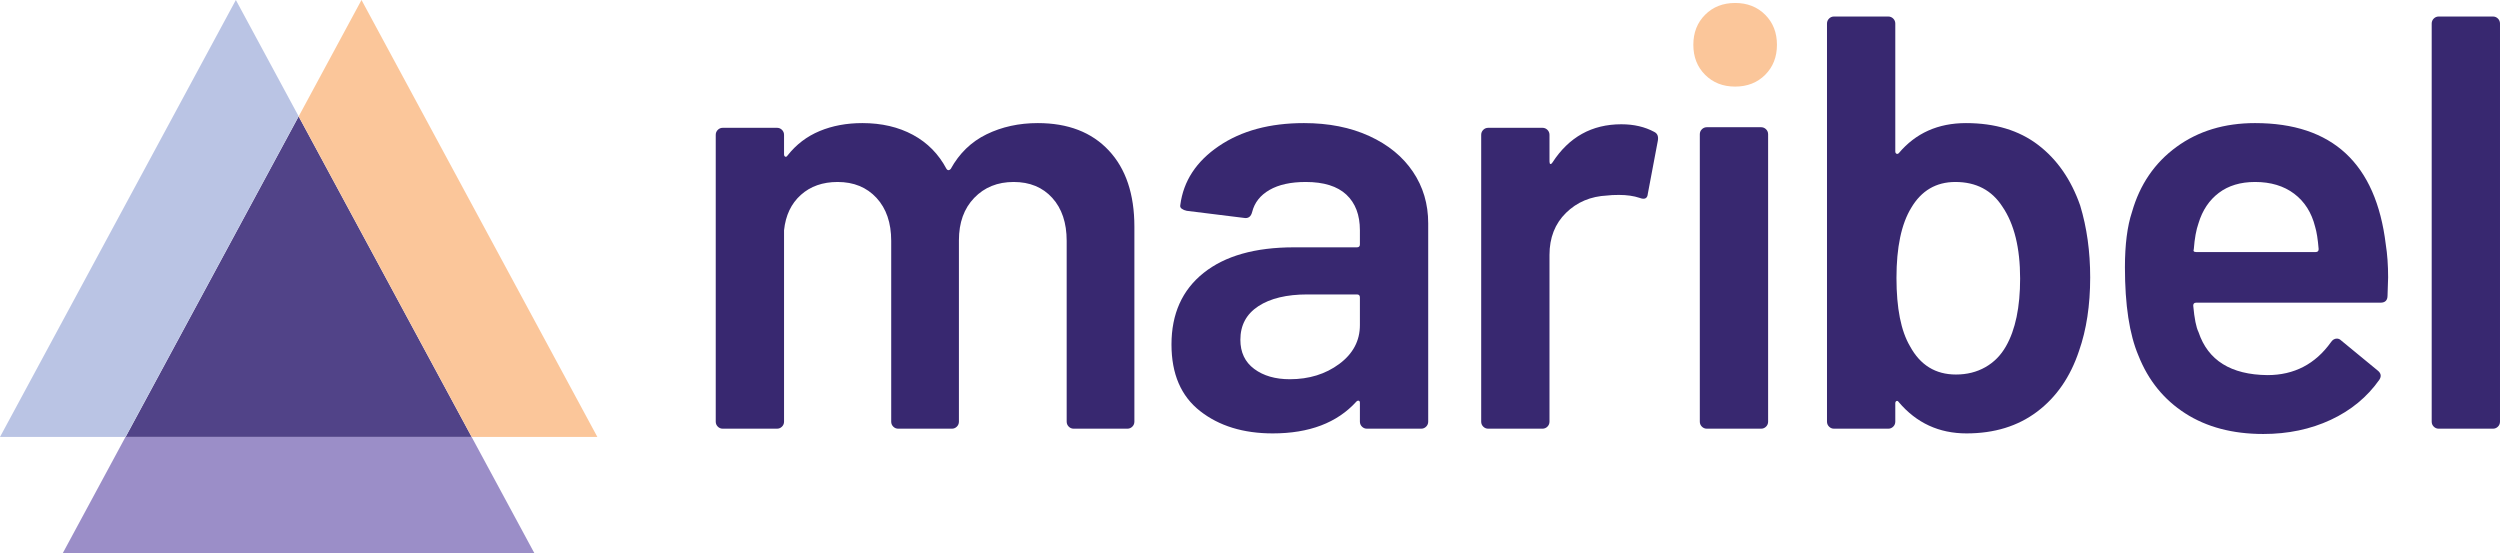
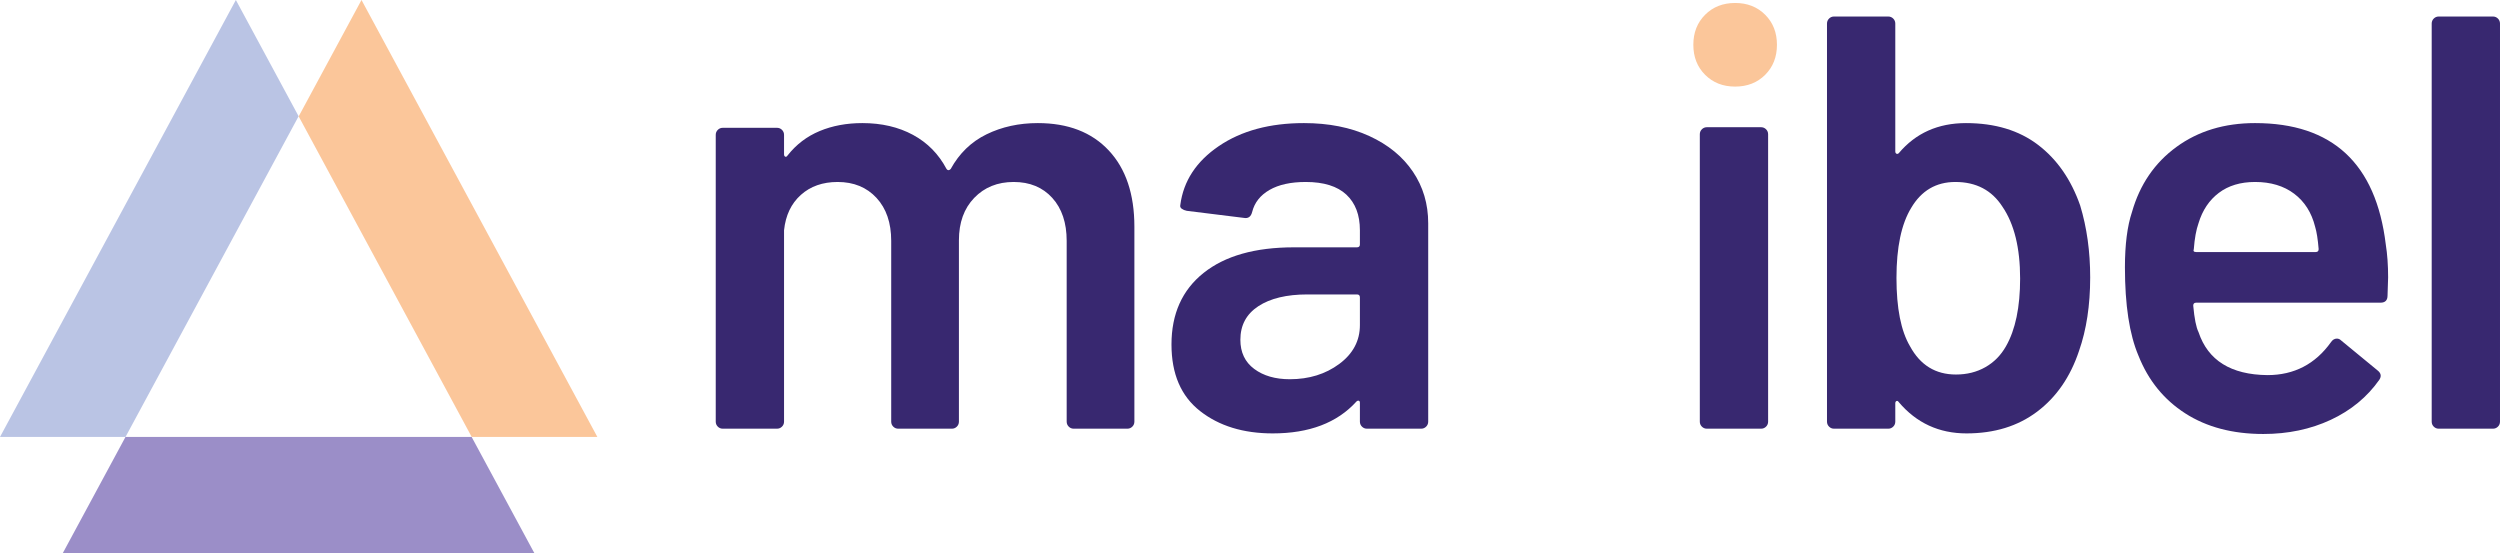
<svg xmlns="http://www.w3.org/2000/svg" viewBox="101.819 238.049 496.918 109.973" width="496.918px" height="109.973px">
  <defs>
    <clipPath id="clippath0" transform="">
      <path d="M 0 600.511 L 710.808 600.511 L 710.808 0 L 0 0 Z" style="fill: none; clip-rule: nonzero;" />
    </clipPath>
  </defs>
-   <path d="M 0 0 L 68.774 0 L 34.387 63.704 Z" style="fill: rgb(81, 67, 136); fill-opacity: 1;" transform="matrix(1, 0, 0, -1, 126.792, 324.901)" />
  <g transform="matrix(1, 0, 0, -1, 161.18, 261.197)">
    <path d="M 0 0 L 0.008 0.015 L -12.479 23.148 L -59.361 -63.704 L -34.416 -63.704 L -0.014 0.027 Z" style="fill: rgb(186, 196, 228); fill-opacity: 1;" />
  </g>
  <g transform="matrix(1, 0, 0, -1, 220.557, 324.901)">
    <path d="M 0 0 L -46.883 86.852 L -59.37 63.719 L -24.976 0 Z" style="fill: rgb(251, 198, 154); fill-opacity: 1;" />
  </g>
  <g transform="matrix(1, 0, 0, -1, 126.792, 324.901)">
    <path d="M 0 0 L -0.029 0 L -12.51 -23.121 L 81.255 -23.121 L 68.774 0 Z" style="fill: rgb(155, 142, 200); fill-opacity: 1;" />
  </g>
  <g style="clip-path: url(#clippath0);" transform="matrix(1, 0, 0, -1, 0, 600.511)">
    <g transform="translate(440.74 347.592)">
      <path d="M 0 0 C -1.562 1.56 -2.341 3.55 -2.341 5.969 C -2.341 8.387 -1.562 10.376 0 11.938 C 1.56 13.498 3.55 14.279 5.969 14.279 C 8.387 14.279 10.376 13.498 11.938 11.938 C 13.499 10.376 14.278 8.387 14.278 5.969 C 14.278 3.55 13.499 1.56 11.938 0 C 10.376 -1.562 8.387 -2.341 5.969 -2.341 C 3.55 -2.341 1.56 -1.562 0 0" style="fill: rgb(251, 198, 154); fill-opacity: 1;" />
    </g>
  </g>
  <g style="clip-path: url(#clippath0);" transform="matrix(1, 0, 0, -1, 0, 600.511)">
    <g transform="translate(322.207 332.553)">
      <path d="M 0 0 C 3.394 -3.628 5.091 -8.68 5.091 -15.156 L 5.091 -53.896 C 5.091 -54.286 4.954 -54.618 4.682 -54.891 C 4.407 -55.165 4.076 -55.3 3.687 -55.3 L -6.964 -55.3 C -7.355 -55.3 -7.687 -55.165 -7.958 -54.891 C -8.233 -54.618 -8.368 -54.286 -8.368 -53.896 L -8.368 -17.965 C -8.368 -14.377 -9.324 -11.528 -11.235 -9.421 C -13.148 -7.315 -15.703 -6.262 -18.902 -6.262 C -22.102 -6.262 -24.715 -7.315 -26.743 -9.421 C -28.773 -11.528 -29.786 -14.336 -29.786 -17.848 L -29.786 -53.896 C -29.786 -54.286 -29.923 -54.618 -30.196 -54.891 C -30.47 -55.165 -30.801 -55.3 -31.19 -55.3 L -41.841 -55.3 C -42.232 -55.3 -42.563 -55.165 -42.836 -54.891 C -43.11 -54.618 -43.245 -54.286 -43.245 -53.896 L -43.245 -17.965 C -43.245 -14.377 -44.222 -11.528 -46.172 -9.421 C -48.122 -7.315 -50.698 -6.262 -53.896 -6.262 C -56.862 -6.262 -59.299 -7.121 -61.21 -8.836 C -63.123 -10.553 -64.235 -12.894 -64.546 -15.858 L -64.546 -53.896 C -64.546 -54.286 -64.683 -54.618 -64.956 -54.891 C -65.23 -55.165 -65.561 -55.3 -65.95 -55.3 L -76.718 -55.3 C -77.109 -55.3 -77.441 -55.165 -77.713 -54.891 C -77.987 -54.618 -78.123 -54.286 -78.123 -53.896 L -78.123 3.102 C -78.123 3.492 -77.987 3.822 -77.713 4.097 C -77.441 4.369 -77.109 4.506 -76.718 4.506 L -65.95 4.506 C -65.561 4.506 -65.23 4.369 -64.956 4.097 C -64.683 3.822 -64.546 3.492 -64.546 3.102 L -64.546 -0.76 C -64.546 -0.994 -64.469 -1.152 -64.313 -1.229 C -64.157 -1.308 -64.001 -1.229 -63.844 -0.994 C -62.128 1.189 -60.002 2.809 -57.465 3.862 C -54.931 4.916 -52.102 5.443 -48.98 5.443 C -45.158 5.443 -41.802 4.662 -38.916 3.102 C -36.029 1.54 -33.805 -0.722 -32.244 -3.686 C -32.01 -4 -31.738 -4 -31.424 -3.686 C -29.709 -0.567 -27.328 1.735 -24.285 3.218 C -21.242 4.7 -17.848 5.443 -14.103 5.443 C -8.096 5.443 -3.394 3.628 0 0" style="fill: rgb(56, 40, 112); fill-opacity: 1;" />
    </g>
  </g>
  <g style="clip-path: url(#clippath0);" transform="matrix(1, 0, 0, -1, 0, 600.511)">
    <g transform="translate(368.027 290.127)">
      <path d="M 0 0 C 2.73 2.027 4.096 4.603 4.096 7.725 L 4.096 13.225 C 4.096 13.615 3.901 13.811 3.511 13.811 L -6.32 13.811 C -10.457 13.811 -13.713 13.03 -16.093 11.47 C -18.474 9.908 -19.663 7.685 -19.663 4.798 C -19.663 2.3 -18.746 0.37 -16.912 -0.995 C -15.08 -2.361 -12.719 -3.043 -9.832 -3.043 C -6.009 -3.043 -2.732 -2.029 0 0 M 5.968 45.293 C 9.713 43.577 12.6 41.216 14.629 38.213 C 16.658 35.208 17.672 31.794 17.672 27.972 L 17.672 -11.47 C 17.672 -11.86 17.535 -12.192 17.263 -12.465 C 16.989 -12.739 16.658 -12.874 16.268 -12.874 L 5.5 -12.874 C 5.109 -12.874 4.778 -12.739 4.506 -12.465 C 4.231 -12.192 4.096 -11.86 4.096 -11.47 L 4.096 -7.725 C 4.096 -7.49 4.017 -7.355 3.862 -7.315 C 3.705 -7.276 3.55 -7.334 3.394 -7.49 C -0.43 -11.705 -5.969 -13.811 -13.226 -13.811 C -19.078 -13.811 -23.896 -12.33 -27.679 -9.364 C -31.464 -6.399 -33.356 -1.99 -33.356 3.862 C -33.356 9.948 -31.231 14.688 -26.977 18.083 C -22.726 21.477 -16.737 23.174 -9.012 23.174 L 3.511 23.174 C 3.901 23.174 4.096 23.367 4.096 23.758 L 4.096 26.568 C 4.096 29.611 3.199 31.97 1.404 33.648 C -0.392 35.325 -3.083 36.164 -6.671 36.164 C -9.638 36.164 -12.037 35.638 -13.869 34.584 C -15.703 33.531 -16.853 32.068 -17.322 30.195 C -17.556 29.26 -18.103 28.868 -18.96 29.025 L -30.313 30.43 C -30.704 30.506 -31.036 30.644 -31.308 30.839 C -31.582 31.033 -31.679 31.287 -31.601 31.601 C -30.977 36.358 -28.422 40.261 -23.934 43.304 C -19.448 46.347 -13.811 47.869 -7.022 47.869 C -2.106 47.869 2.223 47.009 5.968 45.293" style="fill: rgb(56, 40, 112); fill-opacity: 1;" />
    </g>
  </g>
  <g style="clip-path: url(#clippath0);" transform="matrix(1, 0, 0, -1, 0, 600.511)">
    <g transform="translate(430.64 336.24)">
-       <path d="M 0 0 C 0.624 -0.312 0.858 -0.897 0.702 -1.755 L -1.288 -12.289 C -1.366 -13.226 -1.913 -13.5 -2.926 -13.108 C -4.096 -12.718 -5.462 -12.523 -7.022 -12.523 C -8.037 -12.523 -8.818 -12.563 -9.363 -12.64 C -12.64 -12.797 -15.373 -13.947 -17.556 -16.093 C -19.741 -18.239 -20.833 -21.028 -20.833 -24.46 L -20.833 -57.583 C -20.833 -57.973 -20.97 -58.305 -21.242 -58.578 C -21.517 -58.852 -21.847 -58.987 -22.237 -58.987 L -33.004 -58.987 C -33.396 -58.987 -33.727 -58.852 -34 -58.578 C -34.273 -58.305 -34.409 -57.973 -34.409 -57.583 L -34.409 -0.585 C -34.409 -0.195 -34.273 0.135 -34 0.41 C -33.727 0.682 -33.396 0.819 -33.004 0.819 L -22.237 0.819 C -21.847 0.819 -21.517 0.682 -21.242 0.41 C -20.97 0.135 -20.833 -0.195 -20.833 -0.585 L -20.833 -5.852 C -20.833 -6.165 -20.774 -6.34 -20.657 -6.378 C -20.54 -6.418 -20.404 -6.32 -20.248 -6.086 C -16.97 -1.015 -12.406 1.521 -6.554 1.521 C -4.058 1.521 -1.873 1.013 0 0" style="fill: rgb(56, 40, 112); fill-opacity: 1;" />
-     </g>
+       </g>
  </g>
  <g style="clip-path: url(#clippath0);" transform="matrix(1, 0, 0, -1, 0, 600.511)">
    <g transform="translate(440.096 277.662)">
      <path d="M 0 0 C -0.274 0.272 -0.409 0.604 -0.409 0.995 L -0.409 58.109 C -0.409 58.499 -0.274 58.83 0 59.104 C 0.273 59.377 0.604 59.514 0.995 59.514 L 11.763 59.514 C 12.152 59.514 12.483 59.377 12.758 59.104 C 13.03 58.83 13.167 58.499 13.167 58.109 L 13.167 0.995 C 13.167 0.604 13.03 0.272 12.758 0 C 12.483 -0.274 12.152 -0.409 11.763 -0.409 L 0.995 -0.409 C 0.604 -0.409 0.273 -0.274 0 0" style="fill: rgb(56, 40, 112); fill-opacity: 1;" />
    </g>
  </g>
  <g style="clip-path: url(#clippath0);" transform="matrix(1, 0, 0, -1, 0, 600.511)">
    <g transform="translate(503.353 307.097)">
      <path d="M 0 0 C 0 6.086 -1.17 10.844 -3.511 14.278 C -5.618 17.556 -8.74 19.194 -12.874 19.194 C -16.698 19.194 -19.624 17.477 -21.652 14.044 C -23.604 10.844 -24.578 6.204 -24.578 0.117 C -24.578 -5.892 -23.682 -10.416 -21.886 -13.459 C -19.857 -17.205 -16.814 -19.077 -12.757 -19.077 C -10.574 -19.077 -8.622 -18.59 -6.905 -17.614 C -5.189 -16.64 -3.824 -15.254 -2.809 -13.459 C -0.936 -10.182 0 -5.696 0 0 M 13.927 0.235 C 13.927 -5.307 13.185 -10.182 11.704 -14.395 C 9.987 -19.546 7.216 -23.565 3.394 -26.45 C -0.43 -29.337 -5.111 -30.781 -10.65 -30.781 C -16.112 -30.781 -20.598 -28.714 -24.109 -24.577 C -24.267 -24.344 -24.422 -24.267 -24.578 -24.344 C -24.735 -24.423 -24.812 -24.577 -24.812 -24.812 L -24.812 -28.44 C -24.812 -28.831 -24.95 -29.163 -25.222 -29.435 C -25.496 -29.709 -25.827 -29.844 -26.217 -29.844 L -36.983 -29.844 C -37.375 -29.844 -37.706 -29.709 -37.979 -29.435 C -38.252 -29.163 -38.388 -28.831 -38.388 -28.44 L -38.388 50.677 C -38.388 51.067 -38.252 51.398 -37.979 51.672 C -37.706 51.944 -37.375 52.082 -36.983 52.082 L -26.217 52.082 C -25.827 52.082 -25.496 51.944 -25.222 51.672 C -24.95 51.398 -24.812 51.067 -24.812 50.677 L -24.812 25.28 C -24.812 25.046 -24.735 24.889 -24.578 24.812 C -24.422 24.734 -24.267 24.772 -24.109 24.929 C -20.756 28.909 -16.309 30.898 -10.767 30.898 C -4.995 30.898 -0.216 29.453 3.569 26.568 C 7.353 23.681 10.142 19.662 11.938 14.513 C 13.264 10.142 13.927 5.384 13.927 0.235" style="fill: rgb(56, 40, 112); fill-opacity: 1;" />
    </g>
  </g>
  <g style="clip-path: url(#clippath0);" transform="matrix(1, 0, 0, -1, 0, 600.511)">
    <g transform="translate(542.852 324.127)">
      <path d="M 0 0 C -1.913 -1.445 -3.259 -3.453 -4.038 -6.028 C -4.506 -7.355 -4.819 -9.071 -4.975 -11.177 C -5.131 -11.568 -4.975 -11.763 -4.506 -11.763 L 19.252 -11.763 C 19.642 -11.763 19.838 -11.568 19.838 -11.177 C 19.68 -9.228 19.446 -7.744 19.136 -6.729 C 18.434 -3.92 17.047 -1.737 14.98 -0.175 C 12.913 1.385 10.317 2.165 7.197 2.165 C 4.31 2.165 1.911 1.443 0 0 M 33.647 -16.794 L 33.531 -20.423 C 33.531 -21.359 33.063 -21.828 32.126 -21.828 L -4.506 -21.828 C -4.897 -21.828 -5.091 -22.023 -5.091 -22.413 C -4.857 -24.988 -4.506 -26.743 -4.038 -27.68 C -2.166 -33.297 2.399 -36.147 9.656 -36.224 C 14.961 -36.224 19.174 -34.039 22.295 -29.668 C 22.606 -29.201 22.998 -28.967 23.465 -28.967 C 23.776 -28.967 24.051 -29.085 24.285 -29.318 L 31.542 -35.287 C 32.244 -35.833 32.361 -36.457 31.893 -37.159 C 29.473 -40.594 26.254 -43.245 22.237 -45.118 C 18.218 -46.99 13.752 -47.927 8.836 -47.927 C 2.75 -47.927 -2.42 -46.562 -6.672 -43.831 C -10.924 -41.101 -14.026 -37.277 -15.976 -32.361 C -17.771 -28.147 -18.667 -22.296 -18.667 -14.806 C -18.667 -10.281 -18.2 -6.612 -17.263 -3.804 C -15.703 1.657 -12.758 5.969 -8.427 9.129 C -4.096 12.289 1.111 13.869 7.197 13.869 C 22.568 13.869 31.229 5.832 33.18 -10.241 C 33.491 -12.192 33.647 -14.377 33.647 -16.794" style="fill: rgb(56, 40, 112); fill-opacity: 1;" />
    </g>
  </g>
  <g style="clip-path: url(#clippath0);" transform="matrix(1, 0, 0, -1, 0, 600.511)">
    <g transform="translate(585.569 277.662)">
      <path d="M 0 0 C -0.274 0.272 -0.409 0.604 -0.409 0.995 L -0.409 80.112 C -0.409 80.502 -0.274 80.833 0 81.107 C 0.272 81.379 0.604 81.517 0.995 81.517 L 11.763 81.517 C 12.152 81.517 12.483 81.379 12.758 81.107 C 13.03 80.833 13.167 80.502 13.167 80.112 L 13.167 0.995 C 13.167 0.604 13.03 0.272 12.758 0 C 12.483 -0.274 12.152 -0.409 11.763 -0.409 L 0.995 -0.409 C 0.604 -0.409 0.272 -0.274 0 0" style="fill: rgb(56, 40, 112); fill-opacity: 1;" />
    </g>
  </g>
</svg>